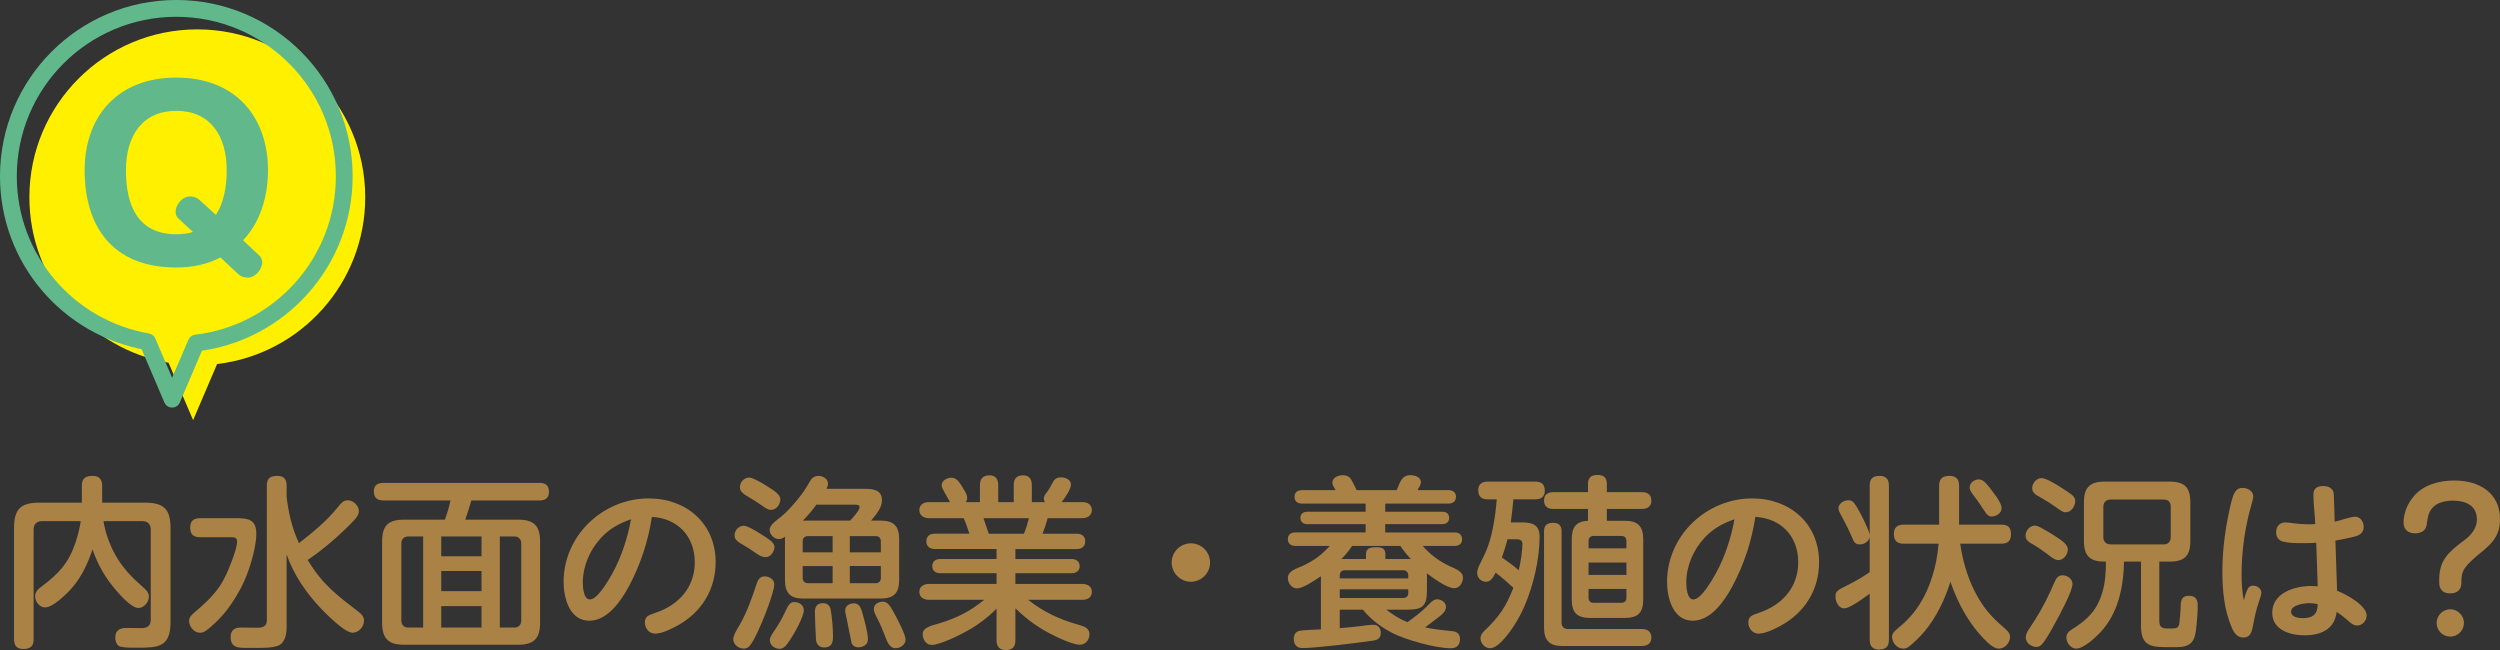
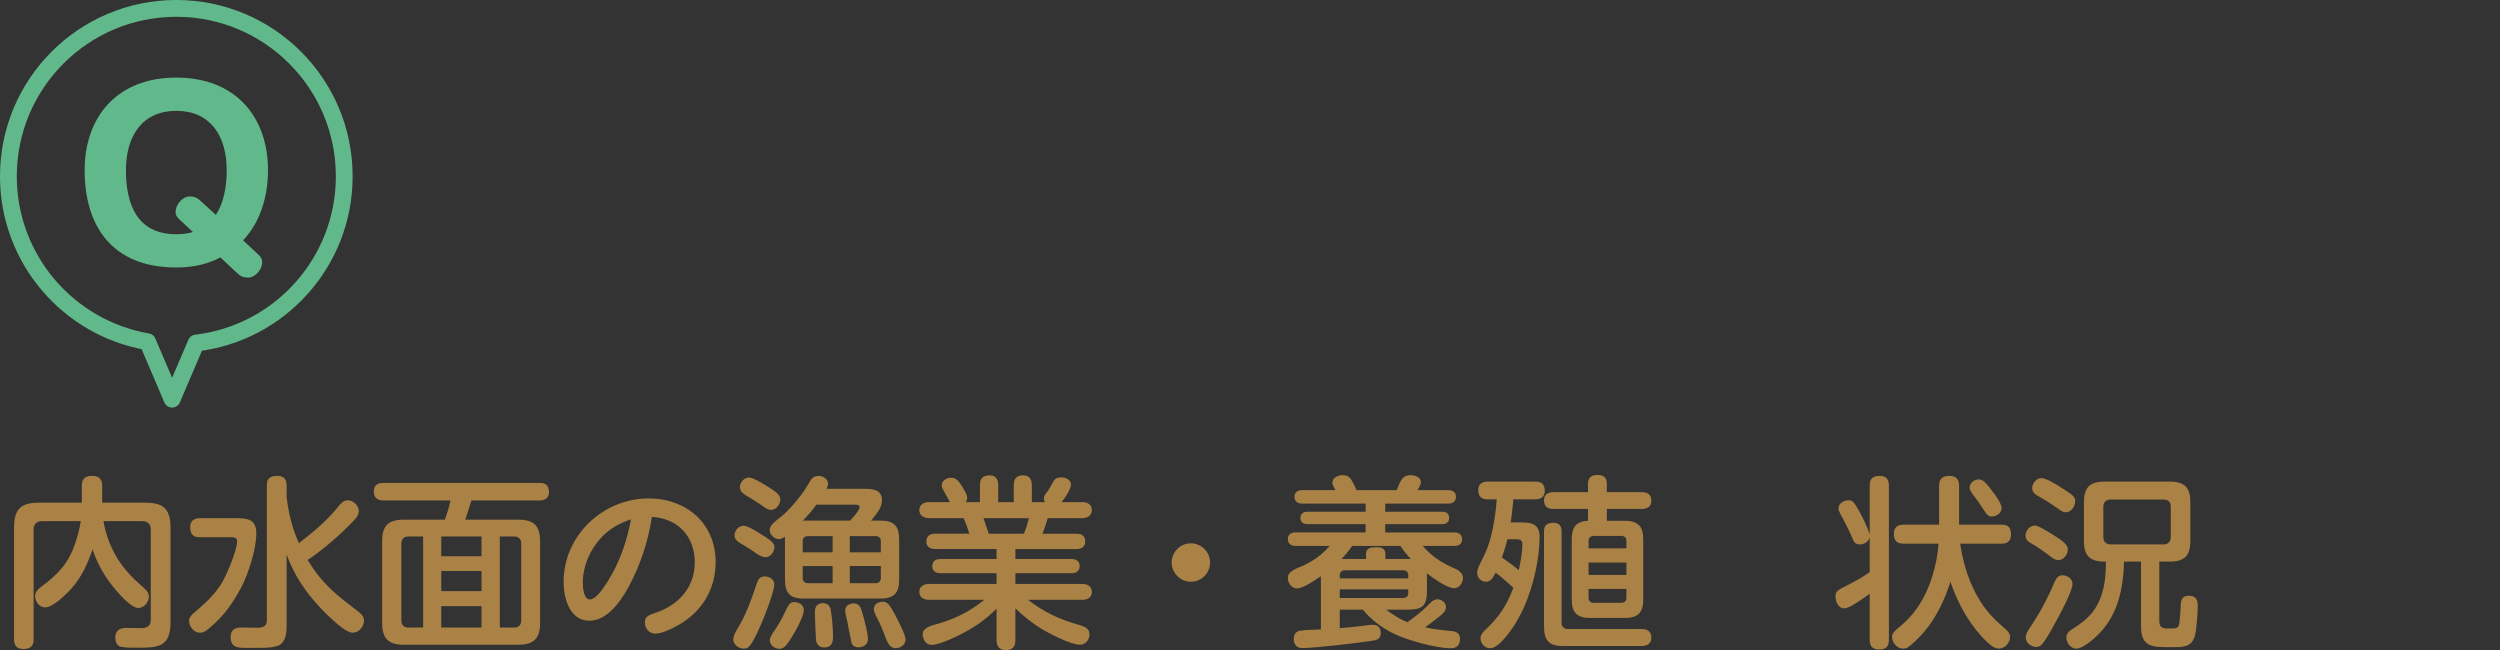
<svg xmlns="http://www.w3.org/2000/svg" id="_レイヤー_2" viewBox="0 0 595.519 154.857">
  <rect x="0" y="0" width="595.519" height="154.857" fill="#333333" stroke="none" />
  <defs>
    <style>.cls-1{fill:#fff000;}.cls-2{fill:#aa8246;}.cls-3{fill:#61b98b;}.cls-4{fill:none;stroke:#61b98b;stroke-linecap:round;stroke-linejoin:round;stroke-width:4px;}</style>
  </defs>
  <g id="_特集">
    <path class="cls-2" d="m27.46,132.149c1.761,3.168,4.005,5.457,6.733,7.833.66.572,1.275,1.188,1.275,2.112,0,1.32-1.144,2.729-2.508,2.729-1.629,0-4.312-3.037-5.325-4.225-2.552-2.948-4.356-6.073-5.589-9.726-1.144,3.345-2.64,6.645-4.973,9.242-1.232,1.408-4.444,4.577-6.337,4.577-1.364,0-2.376-1.408-2.376-2.685,0-1.012.748-1.716,1.54-2.288,4.093-3.081,6.381-5.501,8.054-10.386.571-1.716,1.012-3.433,1.275-5.193h-9.241c-1.232,0-1.98.748-1.98,1.937v26.228c0,1.716-.88,2.289-2.508,2.289-1.496,0-2.156-.836-2.156-2.289v-26.492c0-4.533,1.54-6.073,6.028-6.073h10.122v-4.093c0-1.716.924-2.288,2.552-2.288,1.541,0,2.289.836,2.289,2.288v4.093h10.209c4.488,0,6.073,1.54,6.073,6.073v22.399c0,5.985-3.037,6.073-7.833,6.073h-1.585c-.924,0-1.804-.088-2.42-.22-.968-.22-1.32-1.276-1.32-2.244,0-1.628,1.101-2.244,2.597-2.244,1.188,0,2.42.044,3.608.044,1.364,0,2.244-.484,2.244-1.98v-21.563c0-1.188-.748-1.937-1.98-1.937h-9.285c.484,2.816,1.408,5.501,2.816,8.009Z" />
    <path class="cls-2" d="m47.635,127.969c-1.628,0-2.332-.704-2.332-2.376,0-1.54.924-2.156,2.332-2.156h8.626c2.86,0,4.796.308,4.796,3.697,0,3.564-1.848,9.505-3.608,12.806-1.937,3.608-4.004,6.689-7.437,9.549-.66.572-1.408,1.232-2.377,1.232-1.408,0-2.596-1.452-2.596-2.816,0-.836.571-1.408,1.188-1.937,2.333-1.98,4.445-3.873,6.117-6.337,1.232-1.848,2.112-3.96,2.904-6.073.528-1.364,1.232-3.433,1.232-4.621,0-.836-.616-.968-1.364-.968h-7.481Zm32.917-7.261c.616-.749,1.232-1.541,2.288-1.541,1.32,0,2.641,1.276,2.641,2.597,0,.572-.264,1.188-.88,1.892-.792.88-1.761,1.804-2.333,2.376-2.771,2.684-5.765,5.192-8.977,7.349,3.564,5.896,6.865,8.317,12.189,12.41.66.528,1.232,1.1,1.232,2.024,0,1.452-1.232,2.904-2.729,2.904-.616,0-1.54-.484-2.509-1.188-1.892-1.408-4.048-3.564-4.929-4.488-3.564-3.741-6.557-8.053-8.272-12.982v17.338c0,1.76-.396,3.917-2.245,4.489-1.319.396-2.596.44-4.444.44h-3.212c-1.805,0-3.433-.176-3.433-2.596,0-1.541.88-2.245,2.376-2.245,1.32,0,2.685.044,4.005.044,1.276,0,2.244-.308,2.244-1.76v-32.125c0-1.76.88-2.288,2.509-2.288,1.54,0,2.2.792,2.2,2.288v2.685c.439,3.785,1.319,7.613,2.948,11.045,3.345-2.596,6.688-5.325,9.329-8.669Z" />
    <path class="cls-2" d="m123.461,123.788c3.696,0,5.192,1.452,5.192,5.149v19.451c0,3.697-1.496,5.193-5.192,5.193h-27.284c-3.652,0-5.149-1.496-5.149-5.193v-19.451c0-3.697,1.453-5.149,5.149-5.149h9.813c.527-1.496,1.012-3.036,1.32-4.577h-15.975c-1.496,0-2.288-.66-2.288-2.2,0-1.452.924-1.98,2.288-1.98h37.186c1.452,0,2.244.616,2.244,2.157,0,1.452-.924,2.024-2.244,2.024h-16.238c-.44,1.541-.925,3.037-1.452,4.577h12.63Zm-26.229,4.005c-1.012,0-1.628.66-1.628,1.672v18.351c0,1.012.616,1.672,1.628,1.672h3.564v-21.695h-3.564Zm17.471,0h-9.594v4.708h9.594v-4.708Zm0,8.229h-9.594v4.797h9.594v-4.797Zm-9.594,8.361v5.104h9.594v-5.104h-9.594Zm13.95,5.104h3.477c1.013,0,1.628-.66,1.628-1.672v-18.351c0-1.012-.615-1.672-1.628-1.672h-3.477v21.695Z" />
    <path class="cls-2" d="m149.831,139.63c-1.848,3.433-5.061,8.229-9.461,8.229-4.709,0-6.117-5.457-6.117-9.242,0-11.045,9.374-19.891,20.287-19.891,8.978,0,15.931,5.985,15.931,15.182,0,6.557-3.389,11.97-9.065,15.094-1.452.792-3.696,1.936-5.369,1.936-1.408,0-2.42-1.276-2.42-2.64,0-1.32.66-1.716,2.42-2.289,5.765-1.892,9.462-6.205,9.462-12.058,0-6.205-4.049-10.474-10.21-10.826-.88,5.765-2.685,11.31-5.457,16.502Zm-6.688-11.485c-2.641,2.86-4.312,6.733-4.312,10.649,0,1.056.176,4.004,1.672,4.004,1.893,0,4.533-4.708,5.369-6.205,2.2-4.005,3.608-8.405,4.444-12.894-2.772.924-5.192,2.289-7.173,4.445Z" />
    <path class="cls-2" d="m184.433,139.191c0,2.024-2.949,9.285-3.961,11.354-.528,1.1-1.101,2.333-1.893,3.301-.308.396-.836.66-1.364.66-1.231,0-2.552-.924-2.552-2.245,0-1.012,1.1-2.64,1.628-3.564,1.672-2.992,2.904-6.425,3.961-9.681.308-.924.792-1.716,1.848-1.716,1.145,0,2.333.66,2.333,1.892Zm-7.306-13.95c.484,0,1.101.264,1.805.616.792.396,1.628.924,2.376,1.408.704.44,1.496.924,2.112,1.408.616.484,1.057,1.012,1.057,1.628,0,1.1-.925,2.42-2.068,2.42-.881,0-1.584-.44-2.244-.88-1.013-.704-2.024-1.408-3.037-1.98-1.364-.749-2.156-1.32-2.156-2.333,0-1.144.969-2.289,2.156-2.289Zm1.32-11.485c.792,0,2.465.924,4.225,2.024,1.849,1.144,3.213,2.068,3.213,3.124,0,1.232-.925,2.553-2.244,2.553-.705,0-1.32-.44-2.113-1.012-1.1-.792-2.2-1.452-3.3-2.112-.88-.528-1.98-1.144-1.98-2.245,0-1.188.968-2.332,2.2-2.332Zm7.085,14.654c-1.1,0-2.2-1.056-2.2-2.2,0-1.232,1.849-2.42,2.772-3.168,1.761-1.452,3.301-3.3,4.709-5.104.836-1.1,1.54-2.289,2.244-3.477.396-.704,1.1-1.1,1.937-1.1,1.012,0,2.244.704,2.244,1.848,0,.44-.176.836-.353,1.232h8.978c1.937,0,4.225.132,4.225,2.729,0,1.716-1.232,3.212-2.597,4.841h2.245c3.168,0,4.444,1.276,4.444,4.445v9.681c0,3.168-1.276,4.445-4.444,4.445h-18.352c-3.124,0-4.4-1.276-4.4-4.445v-10.297c-.439.308-.88.572-1.452.572Zm5.941,16.898c0,1.628-2.245,5.545-3.169,6.953-.968,1.452-1.54,2.289-2.641,2.289-1.144,0-2.288-.88-2.288-2.068,0-.66.484-1.364,1.232-2.464.836-1.232,1.584-2.508,2.244-3.917.968-2.024,1.276-2.685,2.376-2.685s2.245.704,2.245,1.892Zm6.864-17.603h-5.853c-.792,0-1.276.44-1.276,1.232v2.64h7.129v-3.873Zm-7.129,7.129v2.86c0,.748.484,1.232,1.276,1.232h5.853v-4.092h-7.129Zm11.31-10.826c.572-.616,2.245-2.42,2.245-3.212,0-.484-.528-.572-.881-.572h-9.417c-.968,1.364-2.068,2.597-3.213,3.785h11.266Zm-6.469,19.671c.924,0,1.628.528,1.805,1.452.352,1.892.571,4.621.571,6.557,0,1.452-.396,2.552-2.111,2.552-1.101,0-1.805-.704-1.937-1.804-.088-.88-.265-5.721-.265-6.645,0-1.276.528-2.112,1.937-2.112Zm7.35.044c1.319,0,1.716,1.1,2.112,2.596.439,1.716,1.231,4.269,1.231,5.985,0,1.276-1.144,1.893-2.288,1.893-.748,0-1.452-.396-1.628-1.145-.265-1.1-.836-4.269-1.057-5.281-.22-1.012-.439-1.76-.439-2.376,0-1.145,1.1-1.672,2.068-1.672Zm6.425-12.146v-2.64c0-.792-.484-1.232-1.232-1.232h-6.161v3.873h7.394Zm-7.394,7.349h6.161c.748,0,1.232-.484,1.232-1.232v-2.86h-7.394v4.092Zm7.877,4.401c1.101,0,1.673.924,2.421,2.244.704,1.232,2.992,5.545,2.992,6.777,0,1.188-1.232,2.068-2.376,2.068-1.452,0-2.024-1.584-2.465-2.728-.528-1.453-1.144-2.905-1.848-4.269-.616-1.188-.881-1.76-.881-2.376,0-1.145,1.145-1.716,2.156-1.716Z" />
    <path class="cls-2" d="m233.427,115.559c0-1.54.748-2.333,2.289-2.333,1.452,0,2.068.924,2.068,2.333v4.048h3.696v-4.048c0-1.54.704-2.333,2.244-2.333,1.452,0,2.068.924,2.068,2.333v4.048h3.124c-.176-.264-.264-.528-.264-.836,0-.528.264-.924.572-1.32.528-.66.968-1.408,1.364-2.2.527-1.012.924-1.54,2.2-1.54.968,0,2.332.528,2.332,1.716,0,1.1-1.54,3.344-2.244,4.18h4.973c1.188,0,2.244.572,2.244,1.893,0,1.276-1.056,1.936-2.244,1.936h-8.273c-.352,1.232-.748,2.464-1.231,3.697h8.141c1.188,0,2.024.572,2.024,1.848,0,1.232-.88,1.804-2.024,1.804h-14.61v2.376h13.378c1.057,0,1.937.528,1.937,1.716,0,1.144-.88,1.672-1.937,1.672h-13.378v2.552h15.975c1.188,0,2.244.572,2.244,1.892s-1.056,1.893-2.244,1.893h-12.938c3.74,2.948,7.48,4.665,12.014,5.94,1.188.352,2.596.749,2.596,2.245,0,1.32-.924,2.508-2.288,2.508-2.112,0-7.305-2.641-9.197-3.829-2.244-1.364-4.269-2.992-6.161-4.841v7.613c0,1.628-.748,2.333-2.332,2.333-1.496,0-2.156-.924-2.156-2.333v-7.525c-2.024,2.024-4.356,3.828-6.909,5.236-1.848,1.056-6.557,3.389-8.537,3.389-1.364,0-2.112-1.276-2.156-2.552-.044-1.541,1.98-2.024,3.873-2.552,4.18-1.276,7.393-2.861,10.781-5.633h-13.158c-1.188,0-2.288-.572-2.288-1.893s1.1-1.892,2.288-1.892h16.106v-2.552h-13.378c-1.101,0-1.937-.528-1.937-1.672,0-1.188.836-1.716,1.937-1.716h13.378v-2.376h-14.698c-1.145,0-2.024-.572-2.024-1.804,0-1.276.836-1.848,2.024-1.848h8.229c-.396-1.232-.836-2.508-1.364-3.697h-8.273c-1.188,0-2.288-.616-2.288-1.936s1.1-1.893,2.288-1.893h5.017c-.483-.836-.968-1.716-1.496-2.684-.22-.396-.484-.88-.484-1.32,0-1.144,1.276-1.804,2.289-1.804,1.276,0,1.892,1.012,2.685,2.288.836,1.364,1.1,1.849,1.1,2.553,0,.352-.132.704-.352.968h3.388v-4.048Zm.837,7.877c.439,1.232.836,2.376,1.275,3.697h8.361c.528-1.188.881-2.464,1.188-3.697h-10.825Z" />
    <path class="cls-2" d="m288.253,133.998c0,2.508-2.068,4.577-4.577,4.577s-4.576-2.068-4.576-4.577,2.068-4.577,4.576-4.577,4.577,2.068,4.577,4.577Z" />
    <path class="cls-2" d="m345.455,134.922c1.188.572,3.036,1.144,3.036,2.729,0,1.1-.792,2.464-2.068,2.464-1.761,0-5.104-2.464-6.557-3.564.044.396.044.748.044,1.144v2.948c0,3.608-.969,4.577-4.533,4.577h-5.148c1.54,1.188,3.168,2.245,5.017,2.993,1.54-1.1,3.124-2.289,4.488-3.609.748-.704,1.541-1.848,2.641-1.848.968,0,2.068.748,2.068,1.804s-.836,1.76-2.068,2.685c-.924.748-1.937,1.452-2.904,2.2,2.2.484,4.444.704,6.688.924,1.013.132,1.629.792,1.629,1.804,0,1.452-.748,2.244-2.2,2.244-3.608,0-10.649-1.98-13.862-3.608-2.729-1.408-5.148-3.212-7.085-5.589h-5.501v4.401c1.628-.132,3.301-.264,4.973-.484,1.013-.132,2.068-.308,3.081-.308,1.1,0,1.716.836,1.716,1.893,0,1.144-.572,1.672-1.672,1.848-3.389.528-13.906,1.804-17.031,1.804-1.363,0-2.023-.924-2.023-2.2,0-1.012.483-1.76,1.496-1.937,1.496-.22,3.433-.22,4.973-.308v-12.674c-1.629,1.1-4.269,2.904-5.721,2.904-1.276,0-2.156-1.276-2.156-2.508,0-1.628,2.112-2.245,3.432-2.816,2.772-1.276,4.489-2.553,6.558-4.797h-8.186c-1.056,0-1.804-.528-1.804-1.628s.792-1.584,1.76-1.584h16.767v-1.98h-13.862c-.924,0-1.672-.44-1.672-1.496,0-.968.704-1.452,1.628-1.452h13.906v-1.937h-15.095c-1.056,0-1.848-.484-1.848-1.628,0-1.1.792-1.584,1.848-1.584h7.922c-.265-.528-.748-1.188-.748-1.76,0-1.32,1.496-1.804,2.552-1.804.792,0,1.54.352,1.937,1.056.484.792.88,1.628,1.276,2.508h9.549c.221-.44.396-.924.572-1.364.528-1.188,1.057-2.2,2.729-2.2.968,0,2.465.44,2.465,1.628,0,.704-.484,1.32-.793,1.936h7.306c1.056,0,1.848.484,1.848,1.584,0,1.144-.792,1.628-1.848,1.628h-15.006v1.937h13.642c.924,0,1.584.484,1.584,1.452,0,1.012-.66,1.496-1.584,1.496h-13.642v1.98h16.546c1.056,0,1.761.528,1.761,1.672,0,1.056-.793,1.54-1.761,1.54h-7.613c1.805,2.112,4.049,3.741,6.558,4.885Zm-9.99,2.86v-.704c0-.792-.483-1.232-1.231-1.232h-13.906c-.748,0-1.188.44-1.188,1.232v.704h16.326Zm-16.326,2.596v2.068h15.095c.792,0,1.231-.44,1.231-1.232v-.836h-16.326Zm2.948-10.341c-.748,1.1-1.584,2.156-2.552,3.125h5.853v-1.144c0-1.584,1.276-1.672,2.553-1.672,1.231,0,2.068.308,2.068,1.672v1.144h6.072c-.924-.968-1.76-2.024-2.508-3.125h-11.486Z" />
    <path class="cls-2" d="m356.269,136.418c-.66,1.276-1.188,2.156-2.288,2.156-1.232,0-2.112-.968-2.112-2.156,0-.528.264-1.32.704-2.156.439-.836.88-1.804,1.275-2.64,1.585-3.389,2.421-8.934,2.685-12.674h-2.244c-1.452,0-2.156-.749-2.156-2.201s.924-2.024,2.244-2.024h11.354c1.496,0,2.245.66,2.245,2.2,0,1.452-.925,2.024-2.245,2.024h-5.236c-.176,1.848-.353,3.696-.616,5.5h2.729c2.641,0,4.137.704,4.137,3.433,0,5.281-1.496,11.618-3.564,16.415-1.145,2.684-3.037,5.94-5.325,8.361-1.012,1.056-2.024,1.76-2.948,1.76-1.188,0-2.244-1.188-2.244-2.332,0-.792.439-1.364.968-1.849,3.477-3.344,5.061-5.588,6.865-10.209-1.364-1.276-2.772-2.508-4.225-3.608Zm6.381-6.865c0-.792-.572-1.1-1.32-1.1h-2.244c-.353,1.452-.836,2.904-1.32,4.356,1.364.968,2.772,1.892,4.005,3.037.483-1.937.88-4.709.88-6.293Zm15.622-8.317h-8.229c-1.364,0-2.244-.572-2.244-2.024s.969-1.98,2.244-1.98h8.229v-1.98c0-1.54.836-2.112,2.288-2.112s2.2.66,2.2,2.112v1.98h8.317c1.408,0,2.289.572,2.289,2.068,0,1.408-1.013,1.936-2.289,1.936h-8.317v2.816h4.225c3.169,0,4.445,1.276,4.445,4.445v14.302c0,3.168-1.276,4.401-4.445,4.401h-8.141c-3.169,0-4.444-1.232-4.444-4.401v-14.302c0-2.772.924-4.313,3.872-4.445v-2.816Zm-6.028,32.653c-3.125,0-4.445-1.276-4.445-4.445v-22.883c0-1.496.792-2.024,2.2-2.024,1.364,0,1.98.704,1.98,2.024v21.783c0,.924.572,1.496,1.496,1.496h17.603c1.32,0,2.289.572,2.289,2.024s-.925,1.98-2.289,2.024h-18.834Zm15.182-23.279v-1.716c0-.792-.44-1.232-1.232-1.232h-6.557c-.748,0-1.232.44-1.232,1.232v1.716h9.021Zm-9.021,3.388v2.949h9.021v-2.949h-9.021Zm0,8.361c0,.792.396,1.232,1.232,1.232h6.557c.792,0,1.232-.44,1.232-1.232v-2.068h-9.021v2.068Z" />
-     <path class="cls-2" d="m412.683,139.63c-1.848,3.433-5.061,8.229-9.461,8.229-4.709,0-6.117-5.457-6.117-9.242,0-11.045,9.374-19.891,20.287-19.891,8.978,0,15.931,5.985,15.931,15.182,0,6.557-3.389,11.97-9.065,15.094-1.452.792-3.696,1.936-5.369,1.936-1.408,0-2.42-1.276-2.42-2.64,0-1.32.66-1.716,2.42-2.289,5.765-1.892,9.462-6.205,9.462-12.058,0-6.205-4.049-10.474-10.21-10.826-.88,5.765-2.685,11.31-5.457,16.502Zm-6.688-11.485c-2.641,2.86-4.312,6.733-4.312,10.649,0,1.056.176,4.004,1.672,4.004,1.893,0,4.533-4.708,5.369-6.205,2.2-4.005,3.608-8.405,4.444-12.894-2.772.924-5.192,2.289-7.173,4.445Z" />
    <path class="cls-2" d="m445.374,115.647c0-1.672.792-2.288,2.42-2.288,1.496,0,2.156.836,2.156,2.288v36.79c0,1.628-.792,2.288-2.376,2.288-1.496,0-2.2-.836-2.2-2.288v-11.002c-1.32.968-3.169,2.289-4.577,2.993-.616.308-1.1.484-1.54.484-1.32,0-2.024-1.628-2.024-2.772,0-1.276.353-1.496,2.904-2.772,1.761-.88,3.564-1.893,5.237-3.081v-8.361c-.22,1.056-1.276,1.76-2.333,1.76-.88,0-1.319-.308-1.716-1.32-.704-1.716-1.937-4.136-2.816-5.721-.396-.748-.572-1.1-.572-1.54,0-1.188,1.276-1.937,2.377-1.937,1.056,0,1.408.528,2.772,2.993.792,1.452,1.936,3.829,2.288,5.148v-11.662Zm13.025,34.809c-.924,1.1-2.816,2.993-3.916,3.741-.353.22-.748.308-1.145.308-1.408,0-2.641-1.408-2.641-2.772,0-.836.616-1.408,1.188-1.893,2.2-1.804,3.828-3.432,5.413-5.941,1.276-2.024,2.244-4.225,2.948-6.469.836-2.596,1.32-5.237,1.54-7.921h-8.361c-1.628,0-2.288-.792-2.288-2.376,0-1.496.88-2.156,2.288-2.156h8.493v-9.33c0-1.672.881-2.288,2.465-2.288,1.54,0,2.288.792,2.288,2.288v9.33h10.121c1.585,0,2.245.748,2.245,2.288s-.748,2.245-2.245,2.245h-9.857c.572,3.96,1.673,7.833,3.477,11.397,1.893,3.696,3.829,5.941,6.953,8.625.66.572,1.452,1.232,1.452,2.157,0,1.452-1.231,2.816-2.684,2.816-.749,0-1.629-.528-2.465-1.276-1.32-1.144-2.597-2.729-3.257-3.564-2.552-3.301-4.444-7.129-5.809-11.09-1.32,4.269-3.389,8.538-6.205,11.882Zm14.742-35.249c.528.572,1.101,1.32,1.585,1.98.615.836,1.144,1.54,1.496,2.2.352.66.571,1.188.571,1.672,0,1.144-1.231,1.98-2.332,1.98-.792,0-1.232-.528-1.628-1.144-.792-1.188-1.584-2.42-2.465-3.564-.704-.924-1.188-1.541-1.188-2.2,0-1.145,1.144-1.937,2.2-1.937.572,0,1.144.308,1.76,1.012Z" />
    <path class="cls-2" d="m484.745,125.196c.439,0,1.188.352,2.024.836.968.528,2.024,1.188,2.772,1.672,1.804,1.145,3.036,2.068,3.036,3.168,0,1.145-.968,2.553-2.244,2.553-.748,0-1.452-.484-2.597-1.408-.968-.748-2.685-1.893-2.992-2.068-1.408-.748-2.244-1.232-2.244-2.376,0-1.188,1.012-2.376,2.244-2.376Zm8.934,13.906c0,1.76-3.037,7.349-4.313,9.637-.792,1.452-1.848,3.433-2.904,4.665-.352.44-.792.704-1.364.704-1.231,0-2.552-.968-2.552-2.244,0-.616.264-1.232.704-1.892.527-.836,1.056-1.672,1.452-2.245,1.848-2.86,3.345-5.896,4.708-9.065.353-.836.837-1.628,1.893-1.628,1.145,0,2.377.836,2.377,2.068Zm-7.394-25.216c.968,0,3.036,1.144,5.237,2.597.792.528,1.452.924,1.936,1.32.572.44.881.924.881,1.584,0,1.188-.969,2.64-2.245,2.64-.396,0-.748-.132-1.188-.396-.353-.22-.792-.528-1.276-.88-1.057-.748-2.332-1.584-3.301-2.112-1.496-.792-2.244-1.276-2.244-2.376,0-1.144,1.012-2.376,2.2-2.376Zm28.076,33.973c0,1.32.484,1.848,1.804,1.848h1.101c.22,0,1.057,0,1.364-.22.484-.352.528-1.056.572-1.628.132-1.232.22-2.464.264-3.697.044-1.32.396-2.244,1.893-2.244,1.1,0,2.156.352,2.156,2.244,0,1.672-.132,3.345-.309,4.973-.132,1.276-.264,2.949-1.231,3.961-.925.924-2.333,1.056-3.652,1.056h-1.541c-4.004,0-6.776,0-6.776-4.929v-15.446h-4.049c-.132,6.073-1.364,12.278-5.633,16.854-1.145,1.232-4.005,3.873-5.765,3.873-1.276,0-2.333-1.408-2.333-2.597,0-.968.572-1.54,1.32-1.98,3.741-2.333,6.073-4.621,7.306-9.021.66-2.333.792-4.753.792-7.129h-.353c-3.477,0-4.885-1.408-4.885-4.929v-9.197c0-3.521,1.408-4.929,4.885-4.929h15.579c3.52,0,4.884,1.408,4.884,4.929v9.197c0,3.521-1.364,4.929-4.884,4.929h-2.509v14.082Zm-11.573-28.868c-1.101,0-1.761.66-1.761,1.76v7.173c0,1.1.66,1.76,1.761,1.76h12.585c1.101,0,1.717-.66,1.717-1.76v-7.173c0-1.188-.572-1.76-1.717-1.76h-12.585Z" />
-     <path class="cls-2" d="m535.412,140.291c.221-.44.704-.792,1.32-.792.969,0,1.937.704,1.937,1.716,0,.396-.176.924-.484,1.848-.836,2.42-1.1,3.917-1.496,5.941-.308,1.496-.572,2.86-2.376,2.86-1.452,0-2.244-1.276-2.729-2.464-1.761-4.137-2.2-8.757-2.2-13.202,0-5.545.792-11.134,2.112-16.546.484-1.893.968-3.433,2.685-3.433,1.188,0,2.552.704,2.552,2.024,0,.308-.044.616-.308,1.54-1.628,5.545-2.465,11.354-2.465,17.119,0,2.024.133,4.092.528,6.117.22-.748.44-1.76.924-2.729Zm15.667-22.399c0-1.497.748-2.112,2.376-2.112,1.276,0,2.421.616,2.465,1.936.088,2.289.176,4.401.22,6.557,1.276-.264,3.784-1.188,4.841-1.188,1.32,0,2.068,1.232,2.068,2.42,0,1.584-1.145,2.068-2.421,2.376-1.496.352-2.86.66-4.312.88.132,4.005.264,8.009.396,11.97,1.98.704,7.041,3.477,7.041,5.853,0,1.232-.969,2.42-2.244,2.42-.837,0-1.453-.484-2.421-1.364-.792-.704-1.628-1.32-2.464-1.892-.177,1.1-.44,2.068-1.101,2.992-1.54,2.112-4.225,2.597-6.601,2.597-3.389,0-7.657-1.276-7.657-5.369,0-4.752,5.368-6.381,9.285-6.381.528,0,1.012.044,1.54.088-.088-3.476-.22-6.909-.352-10.385-1.013.088-1.98.088-2.993.088h-.792c-1.408,0-2.992-.044-4.225-.396-1.012-.308-1.54-1.144-1.54-2.2,0-1.276.792-2.333,2.112-2.333.616,0,1.32.088,1.893.176,1.364.176,2.332.264,3.521.264.616,0,1.231,0,1.804-.044-.088-2.332-.439-4.665-.439-6.953Zm-1.013,25.788c-1.144,0-4.312.396-4.312,2.024,0,1.276,1.717,1.54,2.685,1.54,2.376,0,3.608-.748,3.652-3.345-.66-.132-1.32-.22-2.024-.22Z" />
-     <path class="cls-2" d="m586.321,138.795c0,1.716-1.012,2.552-2.728,2.552-1.629,0-2.553-.924-2.553-2.552v-.66c0-4.665,2.068-6.557,6.161-9.593,1.54-1.144,2.816-2.816,2.816-4.797,0-3.388-2.729-4.489-5.677-4.489-1.717,0-3.653.352-4.885,1.672-1.057,1.144-1.188,2.597-1.408,4.093-.221,1.452-1.364,2.024-2.772,2.024-1.584,0-2.729-.88-2.729-2.553,0-2.2.924-4.488,2.332-6.161,2.333-2.86,6.161-3.873,9.77-3.873,5.765,0,10.87,2.816,10.87,9.197,0,3.917-1.849,5.809-4.709,8.097-1.32,1.056-3.257,2.729-4.005,4.137-.396.792-.484,1.716-.484,2.64v.264Zm.616,9.593c0,1.804-1.496,3.256-3.256,3.256-1.805,0-3.257-1.452-3.257-3.256,0-1.76,1.452-3.256,3.257-3.256,1.76,0,3.256,1.496,3.256,3.256Z" />
-     <path class="cls-1" d="m87,47c0-22.091-17.909-40-40-40S7,24.909,7,47c0,19.756,14.326,36.155,33.153,39.404l5.847,13.686,5.714-13.376c19.868-2.334,35.286-19.219,35.286-39.714Z" />
    <path class="cls-3" d="m42.001,18.482c14.159,0,21.839,9.42,21.839,22.079,0,6.36-1.92,12.479-5.94,16.679l3.78,3.54c.479.42.78,1.02.78,1.68,0,1.68-1.62,3.66-3.36,3.66-1.439,0-1.979-.48-2.819-1.26l-3.78-3.54c-2.939,1.56-6.42,2.4-10.499,2.4-15.479,0-21.84-10.08-21.84-23.159,0-12.659,7.68-22.079,21.84-22.079Zm0,37.319c1.499,0,2.819-.18,3.959-.54l-3.359-3.12c-.48-.42-.78-1.02-.78-1.68,0-1.68,1.62-3.66,3.36-3.66,1.439,0,1.979.48,2.819,1.26l3.42,3.12c1.8-2.7,2.58-6.48,2.58-10.62,0-8.28-3.96-14.159-11.999-14.159s-12,5.88-12,14.159,2.76,15.24,12,15.24Z" />
    <path class="cls-4" d="m82,42c0-22.091-17.909-40-40-40S2,19.909,2,42c0,19.756,14.326,36.155,33.153,39.404l5.847,13.686,5.714-13.376c19.868-2.334,35.286-19.219,35.286-39.714Z" />
  </g>
</svg>